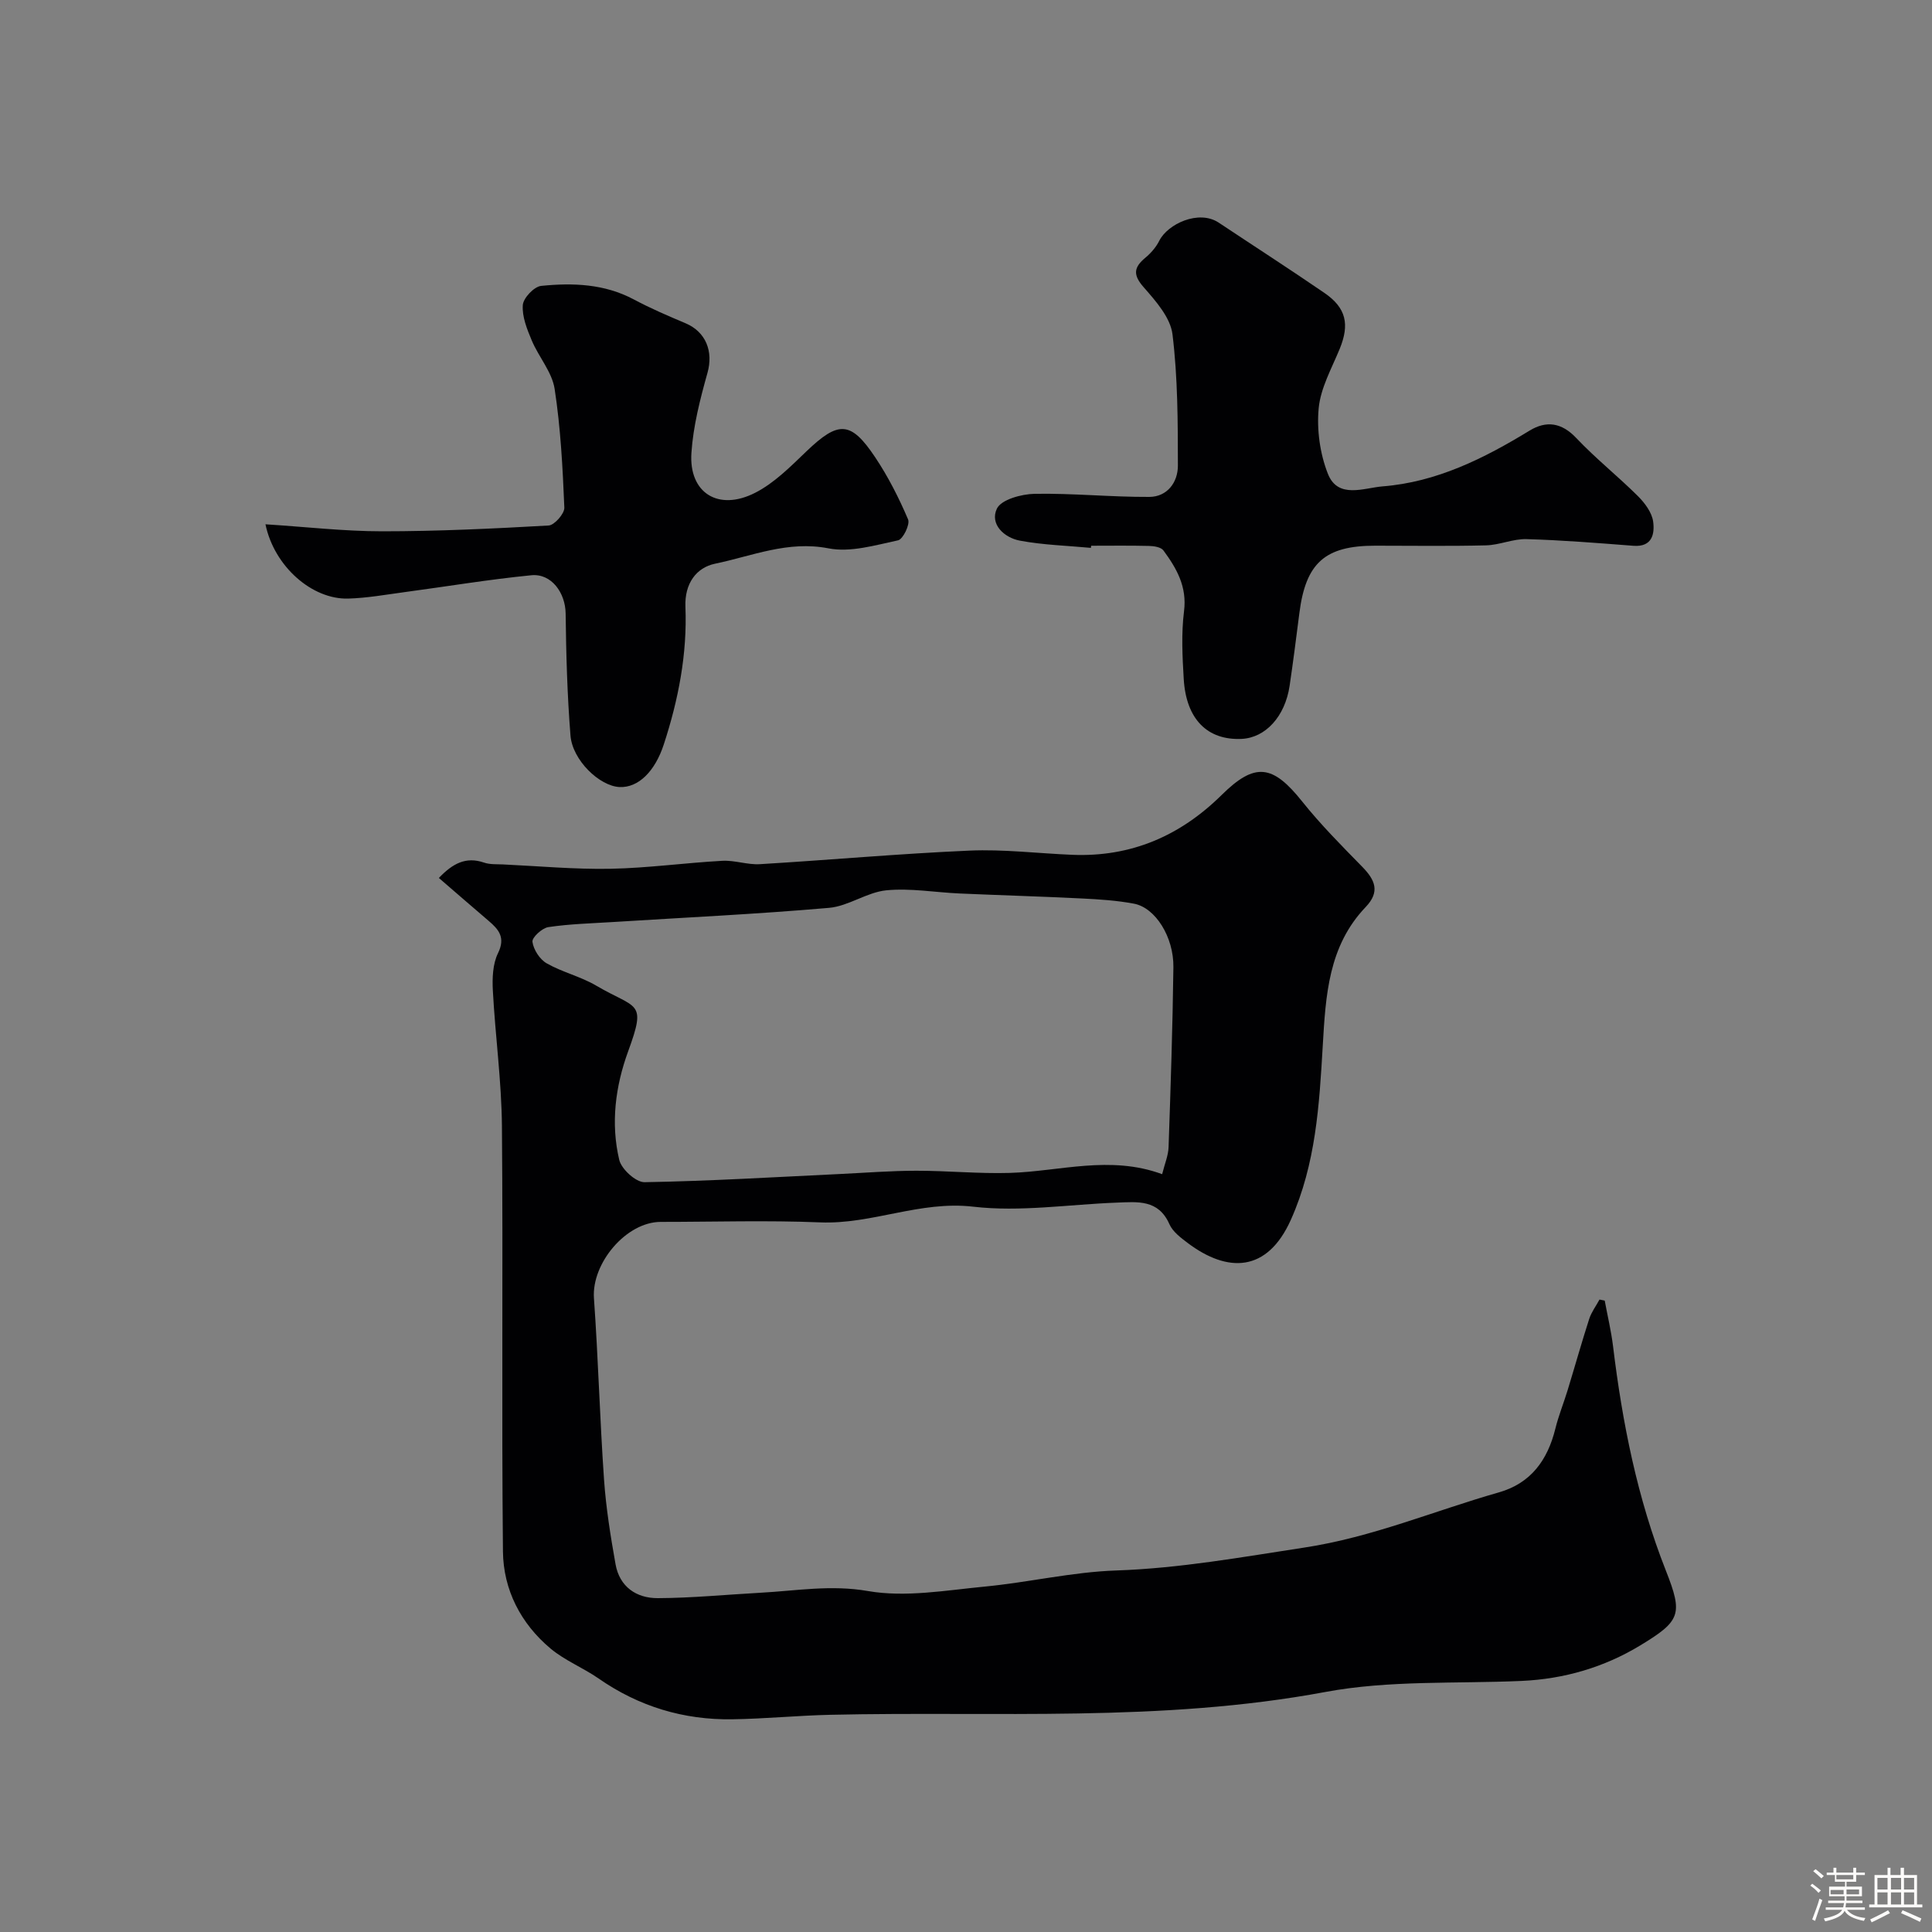
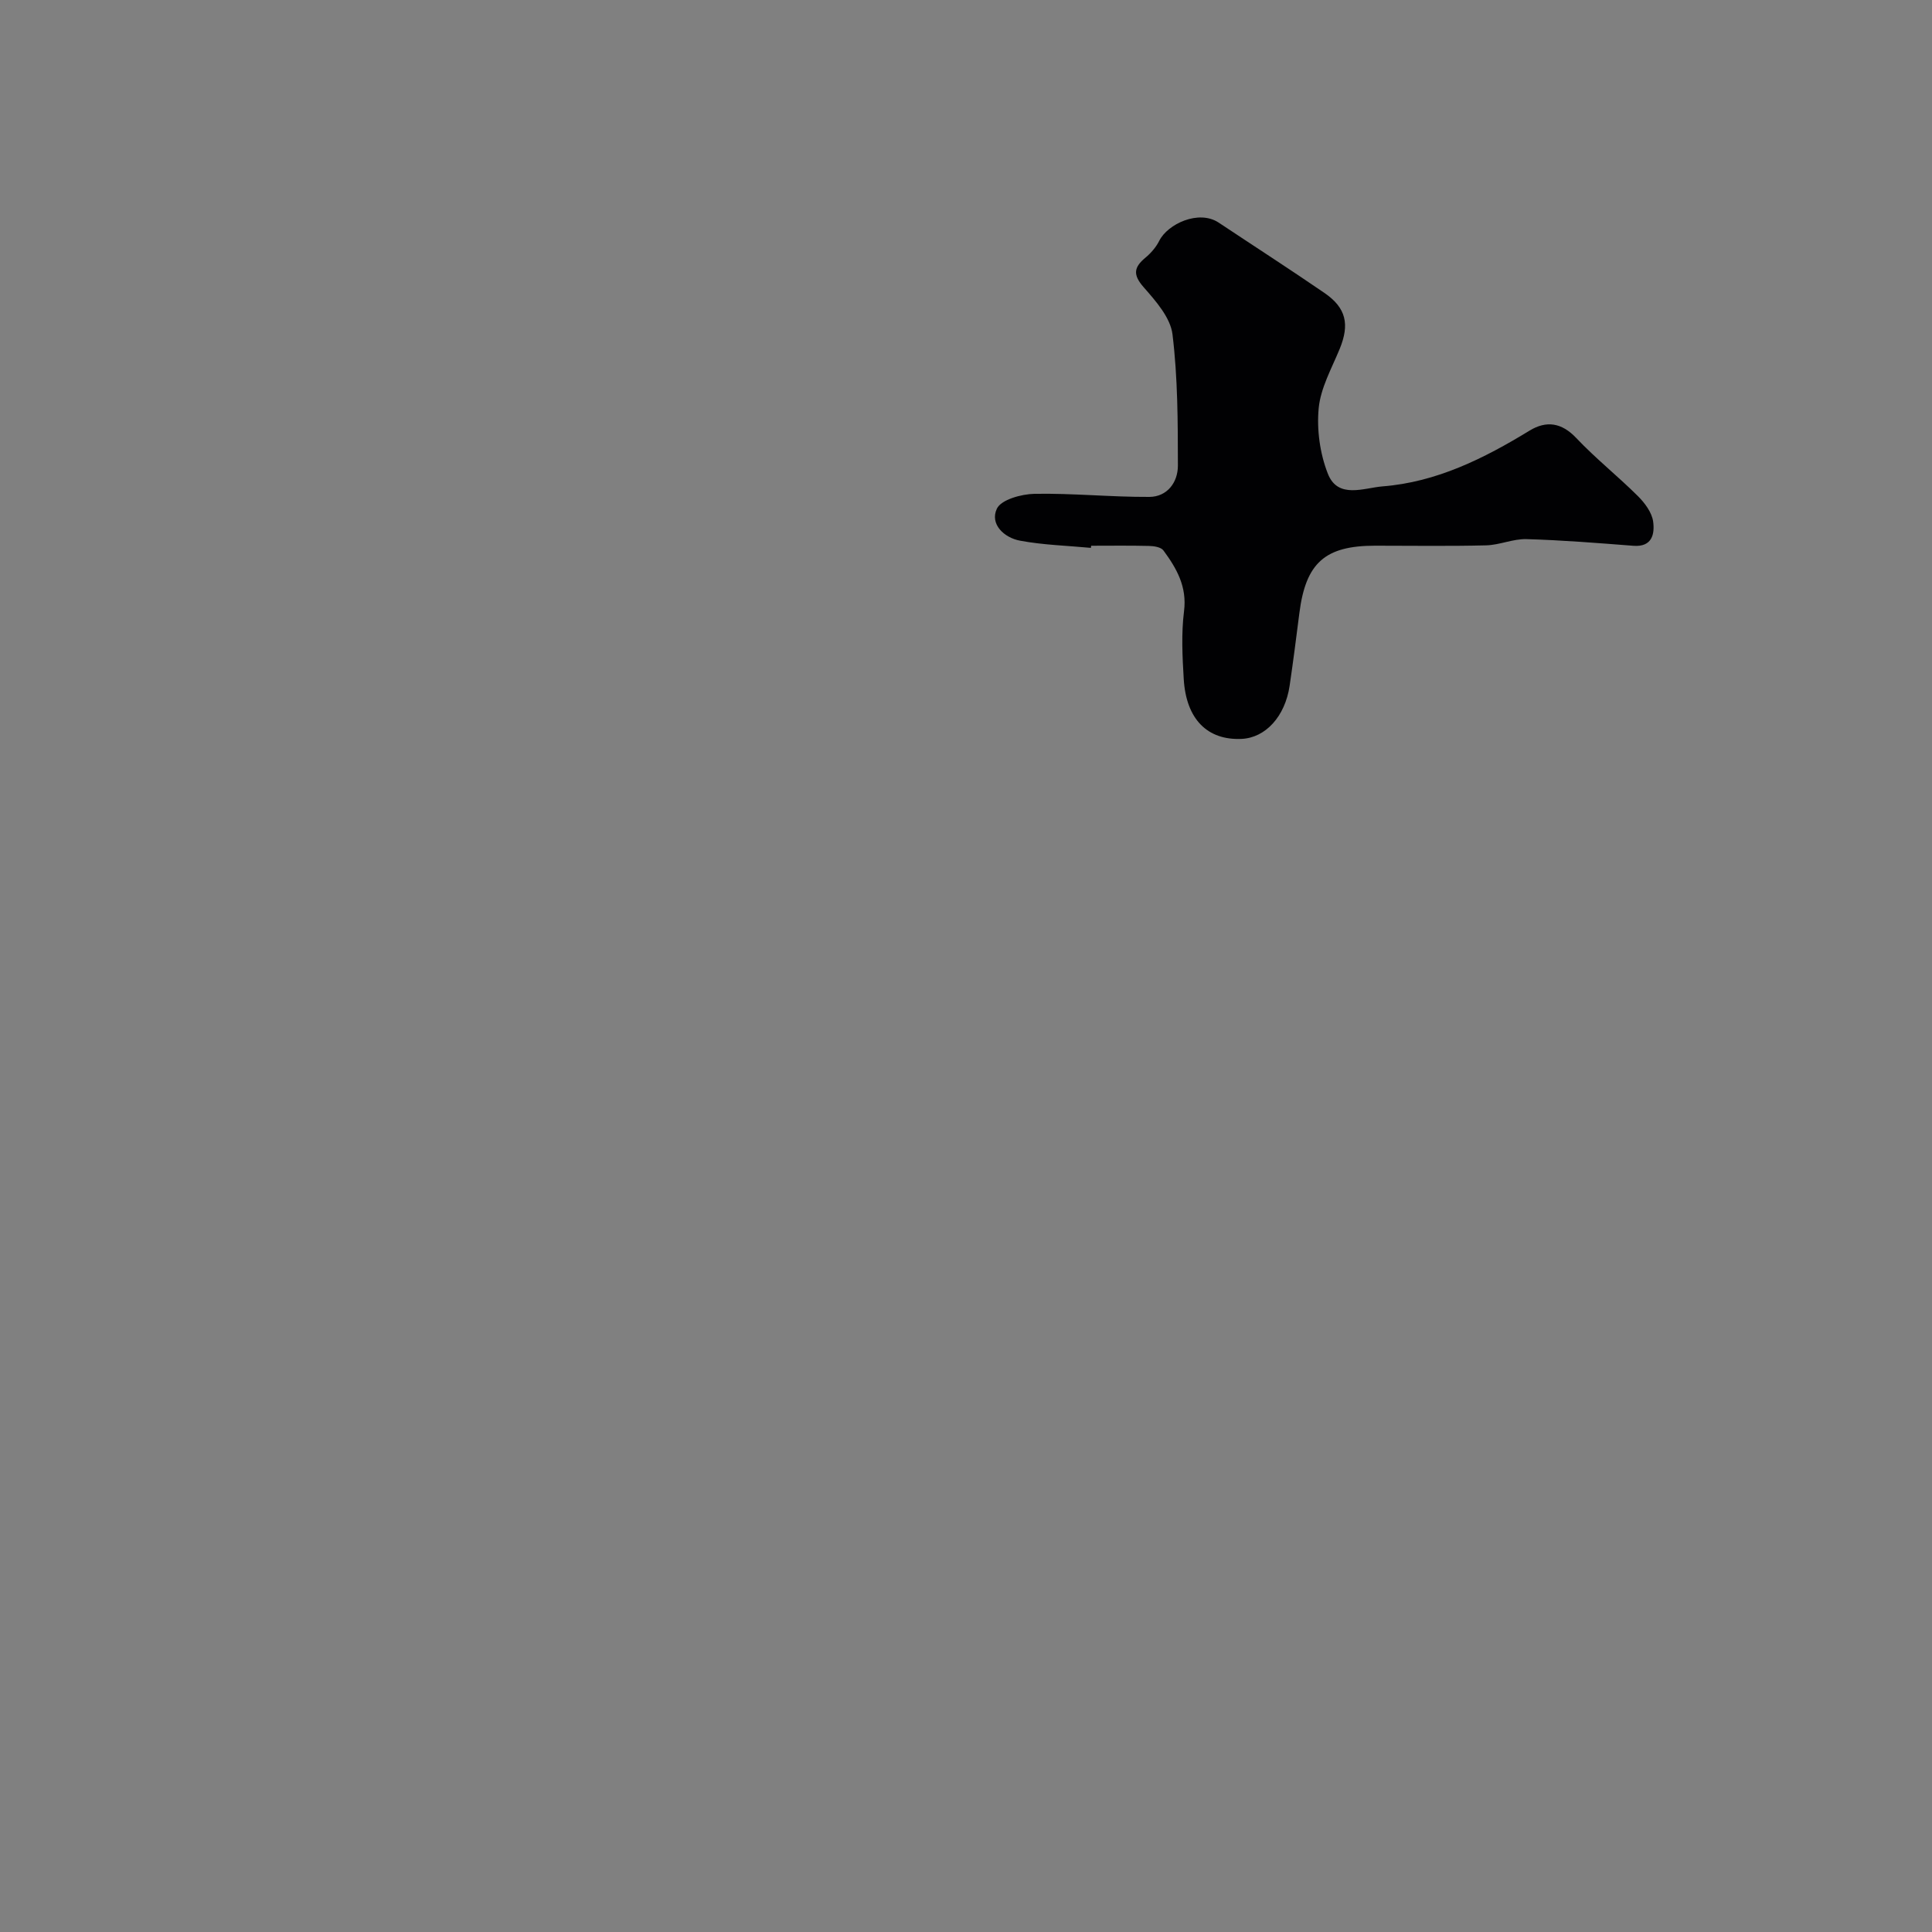
<svg xmlns="http://www.w3.org/2000/svg" enable-background="new 0 0 400 400" viewBox="0 0 400 400">
  <rect x="0" y="0" width="400" height="400" fill="#808080" stroke="none" />
-   <path d="m374.8 390.4.4-.4c.7.5 1.3 1 1.8 1.4l-.5.5c-.5-.6-1.1-1.1-1.7-1.5zm1 7.3-.6-.3c.5-1.4 1.1-2.8 1.5-4.3.2.1.4.2.6.3-.5 1.3-1 2.8-1.5 4.3zm-.4-10.3.5-.4c.4.3 1 .8 1.7 1.4l-.5.5c-.5-.5-1.1-1-1.7-1.5zm2.5.3h1.7v-1h.6v1h3.5v-1h.6v1h1.8v.5h-1.8v1.4h-2v1h3.2v2h-3.2v.9h3.3v.5h-3.4c0 .3-.1.6-.1.9h4v.5h-3.7c.7.9 1.9 1.5 3.8 1.7-.1.2-.2.4-.3.6-2.1-.4-3.5-1.1-4-2.1-.4 1-1.8 1.7-4 2.2-.1-.2-.2-.4-.3-.6 2.1-.4 3.4-1 3.8-1.8h-3.4v-.5h3.6c.1-.3.1-.6.2-.9h-3.3v-.5h3.4c0-.3 0-.6 0-.9h-3.2v-2h3.3v-1h-2.1v-1.4h-1.7v-.5zm1.1 3.5v1h2.7c0-.3 0-.4 0-.4 0-.1 0-.2 0-.2 0-.1 0-.2 0-.3h-2.7zm1.2-3v.9h3.5v-.9zm4.7 3h-2.6v.6.4h2.6z" fill="#fcfbfa" />
-   <path d="m393.6 386.7h.6v1.5h2.7v6.1h1.1v.6h-11v-.6h1.1v-6.1h2.7v-1.5h.6v1.5h2.1v-1.5zm-2.7 8.8.4.6c-1.2.6-2.5 1.3-3.8 1.9-.1-.2-.2-.4-.3-.6 1.2-.6 2.5-1.2 3.7-1.9zm-2.2-6.7v2.4h2.1v-2.4zm0 3v2.5h2.1v-2.5zm2.8-3v2.4h2.1v-2.4zm0 3v2.5h2.1v-2.5zm6 6.1c-1.4-.7-2.7-1.3-3.9-1.8l.3-.6c1.5.6 2.7 1.2 3.9 1.7zm-1.2-9.1h-2.1v2.4h2.1zm-2.1 3v2.5h2.1v-2.5z" fill="#fcfbfa" />
  <g fill="#010103">
-     <path d="m332.24 269.28c.58 3.13 1.33 6.25 1.72 9.41 1.93 15.91 5.03 31.51 10.95 46.51 3.55 9.01 3.06 10.39-5.32 15.47-7.49 4.54-15.77 6.96-24.61 7.35-13.54.6-27.35-.18-40.55 2.28-34.05 6.35-68.32 3.95-102.51 4.73-6.77.15-13.53.83-20.31.93-10.08.15-19.33-2.64-27.67-8.44-3.21-2.23-6.98-3.72-9.95-6.2-6.17-5.17-9.78-12.18-9.86-20.12-.3-29.33.04-58.67-.21-88-.08-9.37-1.38-18.72-1.88-28.1-.14-2.58-.03-5.51 1.06-7.74 1.59-3.24.19-4.9-1.95-6.72-3.38-2.88-6.73-5.8-10.29-8.87 2.87-2.99 5.58-4.47 9.35-3.18 1.21.42 2.62.32 3.93.38 7.43.35 14.88 1.04 22.3.9 7.71-.15 15.4-1.23 23.12-1.65 2.56-.14 5.19.85 7.75.7 14.47-.87 28.93-2.18 43.41-2.81 7.07-.31 14.19.58 21.29.87 12.15.49 22.32-3.9 30.92-12.39 6.91-6.83 10.57-6.3 16.68 1.36 3.81 4.77 8.15 9.14 12.43 13.51 2.66 2.72 3.74 5.16.71 8.33-7.73 8.09-8.28 18.29-8.89 28.76-.71 12.19-1.43 24.44-6.59 35.97-4.92 11-13.14 11.01-21.35 4.84-1.45-1.09-3.12-2.35-3.81-3.91-2.27-5.16-6.61-4.62-10.89-4.46-9.93.37-19.99 1.97-29.74.84-11.02-1.28-20.94 3.69-31.67 3.25-10.98-.45-22-.1-33-.1-7.17 0-14.35 8.57-13.84 15.81.89 12.51 1.22 25.06 2.09 37.57.41 5.86 1.35 11.7 2.38 17.49.83 4.69 4.33 7.05 8.75 7.03 7.09-.03 14.18-.73 21.26-1.12 7.4-.4 14.56-1.69 22.26-.35 7.76 1.35 16.1-.15 24.13-.92 9.11-.87 18.15-3.03 27.26-3.34 13.19-.45 26.01-2.77 38.99-4.75 14.05-2.14 26.84-7.6 40.24-11.42 6.64-1.89 10.09-6.71 11.69-13.19.66-2.68 1.71-5.26 2.52-7.9 1.51-4.94 2.91-9.92 4.49-14.83.46-1.41 1.41-2.67 2.13-4 .37.08.72.15 1.08.22zm-91.63-26.18c.53-2.14 1.27-3.85 1.33-5.59.43-12.42.84-24.83 1-37.26.08-6.27-3.73-12.31-8.15-13.15-3.53-.67-7.17-.9-10.77-1.08-8.42-.42-16.85-.66-25.28-1.03-5.09-.22-10.23-1.15-15.24-.66-4.03.4-7.83 3.28-11.85 3.63-14.91 1.3-29.87 2-44.81 2.94-4.45.28-8.92.39-13.32 1.05-1.3.2-3.41 2.15-3.28 3.05.22 1.62 1.51 3.63 2.95 4.45 3.23 1.84 7.02 2.72 10.22 4.6 8.44 4.96 10.52 3.02 6.65 13.59-2.65 7.25-3.65 14.93-1.85 22.51.46 1.92 3.45 4.64 5.23 4.61 13.53-.23 27.05-1.06 40.57-1.7 5.23-.25 10.46-.67 15.7-.67 6.45-.01 12.91.64 19.34.45 10.38-.31 20.73-3.72 31.56.26z" />
    <path d="m225.86 113.43c-4.9-.46-9.86-.59-14.68-1.49-3.29-.61-6.29-3.42-4.79-6.62.88-1.88 5.08-3.03 7.81-3.08 7.91-.14 15.84.68 23.75.64 3.74-.02 5.92-3.04 5.92-6.47-.01-9.08-.02-18.22-1.12-27.2-.43-3.47-3.47-6.9-5.98-9.76-2.27-2.59-2.01-4.12.39-6.11 1.14-.95 2.2-2.18 2.86-3.5 1.73-3.46 8.16-6.5 12.31-3.74 7.29 4.85 14.66 9.6 21.88 14.55 4.53 3.11 5.23 6.52 3.16 11.58-1.66 4.04-3.95 8.09-4.35 12.29-.42 4.45.26 9.4 1.9 13.56 2.08 5.3 7.49 2.92 11.33 2.62 11.17-.88 20.98-5.77 30.42-11.54 3.46-2.11 6.63-1.7 9.68 1.53 4.01 4.24 8.63 7.91 12.77 12.03 1.43 1.43 2.9 3.4 3.15 5.29.33 2.48-.17 5.29-4.08 4.99-7.38-.57-14.76-1.17-22.15-1.38-2.77-.08-5.56 1.22-8.36 1.29-7.66.19-15.32.07-22.98.07-10.38 0-14.36 3.56-15.68 13.96-.64 5.02-1.28 10.05-2.02 15.06-.95 6.35-4.99 10.75-9.94 10.98-7.08.32-11.48-4.07-11.98-12.38-.28-4.67-.52-9.44.06-14.05.65-5.1-1.54-8.88-4.26-12.58-.5-.69-1.95-.92-2.98-.94-3.99-.1-7.99-.04-11.99-.04-.03.15-.04.3-.05.44z" />
-     <path d="m54.96 108.55c8.38.53 16.28 1.45 24.17 1.45 11.49 0 22.98-.55 34.46-1.2 1.2-.07 3.3-2.46 3.25-3.7-.34-8.22-.76-16.47-2.01-24.59-.54-3.49-3.29-6.59-4.73-10.01-.98-2.33-2.03-4.93-1.86-7.33.1-1.47 2.34-3.83 3.8-3.98 6.56-.66 13.11-.44 19.21 2.82 3.45 1.84 7.06 3.39 10.67 4.91 4.26 1.8 5.79 5.87 4.56 10.26-1.52 5.43-2.96 11.01-3.33 16.6-.55 8.27 5.56 12.13 13.19 8.25 3.99-2.03 7.36-5.46 10.66-8.62 6.59-6.3 9.14-6.31 14.2 1.27 2.69 4.02 4.91 8.41 6.81 12.86.44 1.03-1.06 4.11-2.08 4.33-4.74 1.01-9.86 2.55-14.4 1.66-8.41-1.64-15.81 1.59-23.49 3.18-3.85.8-6.33 4.08-6.13 8.94.39 9.73-1.45 19.21-4.47 28.45-1.84 5.65-5.3 9.02-9.15 8.85-4.16-.18-9.78-5.56-10.18-10.68-.67-8.39-.9-16.82-1-25.24-.05-4.27-2.92-8.34-7.1-7.93-8.77.86-17.48 2.32-26.22 3.49-3.89.52-7.79 1.23-11.71 1.34-7.42.21-15.29-6.59-17.12-15.38z" />
  </g>
</svg>